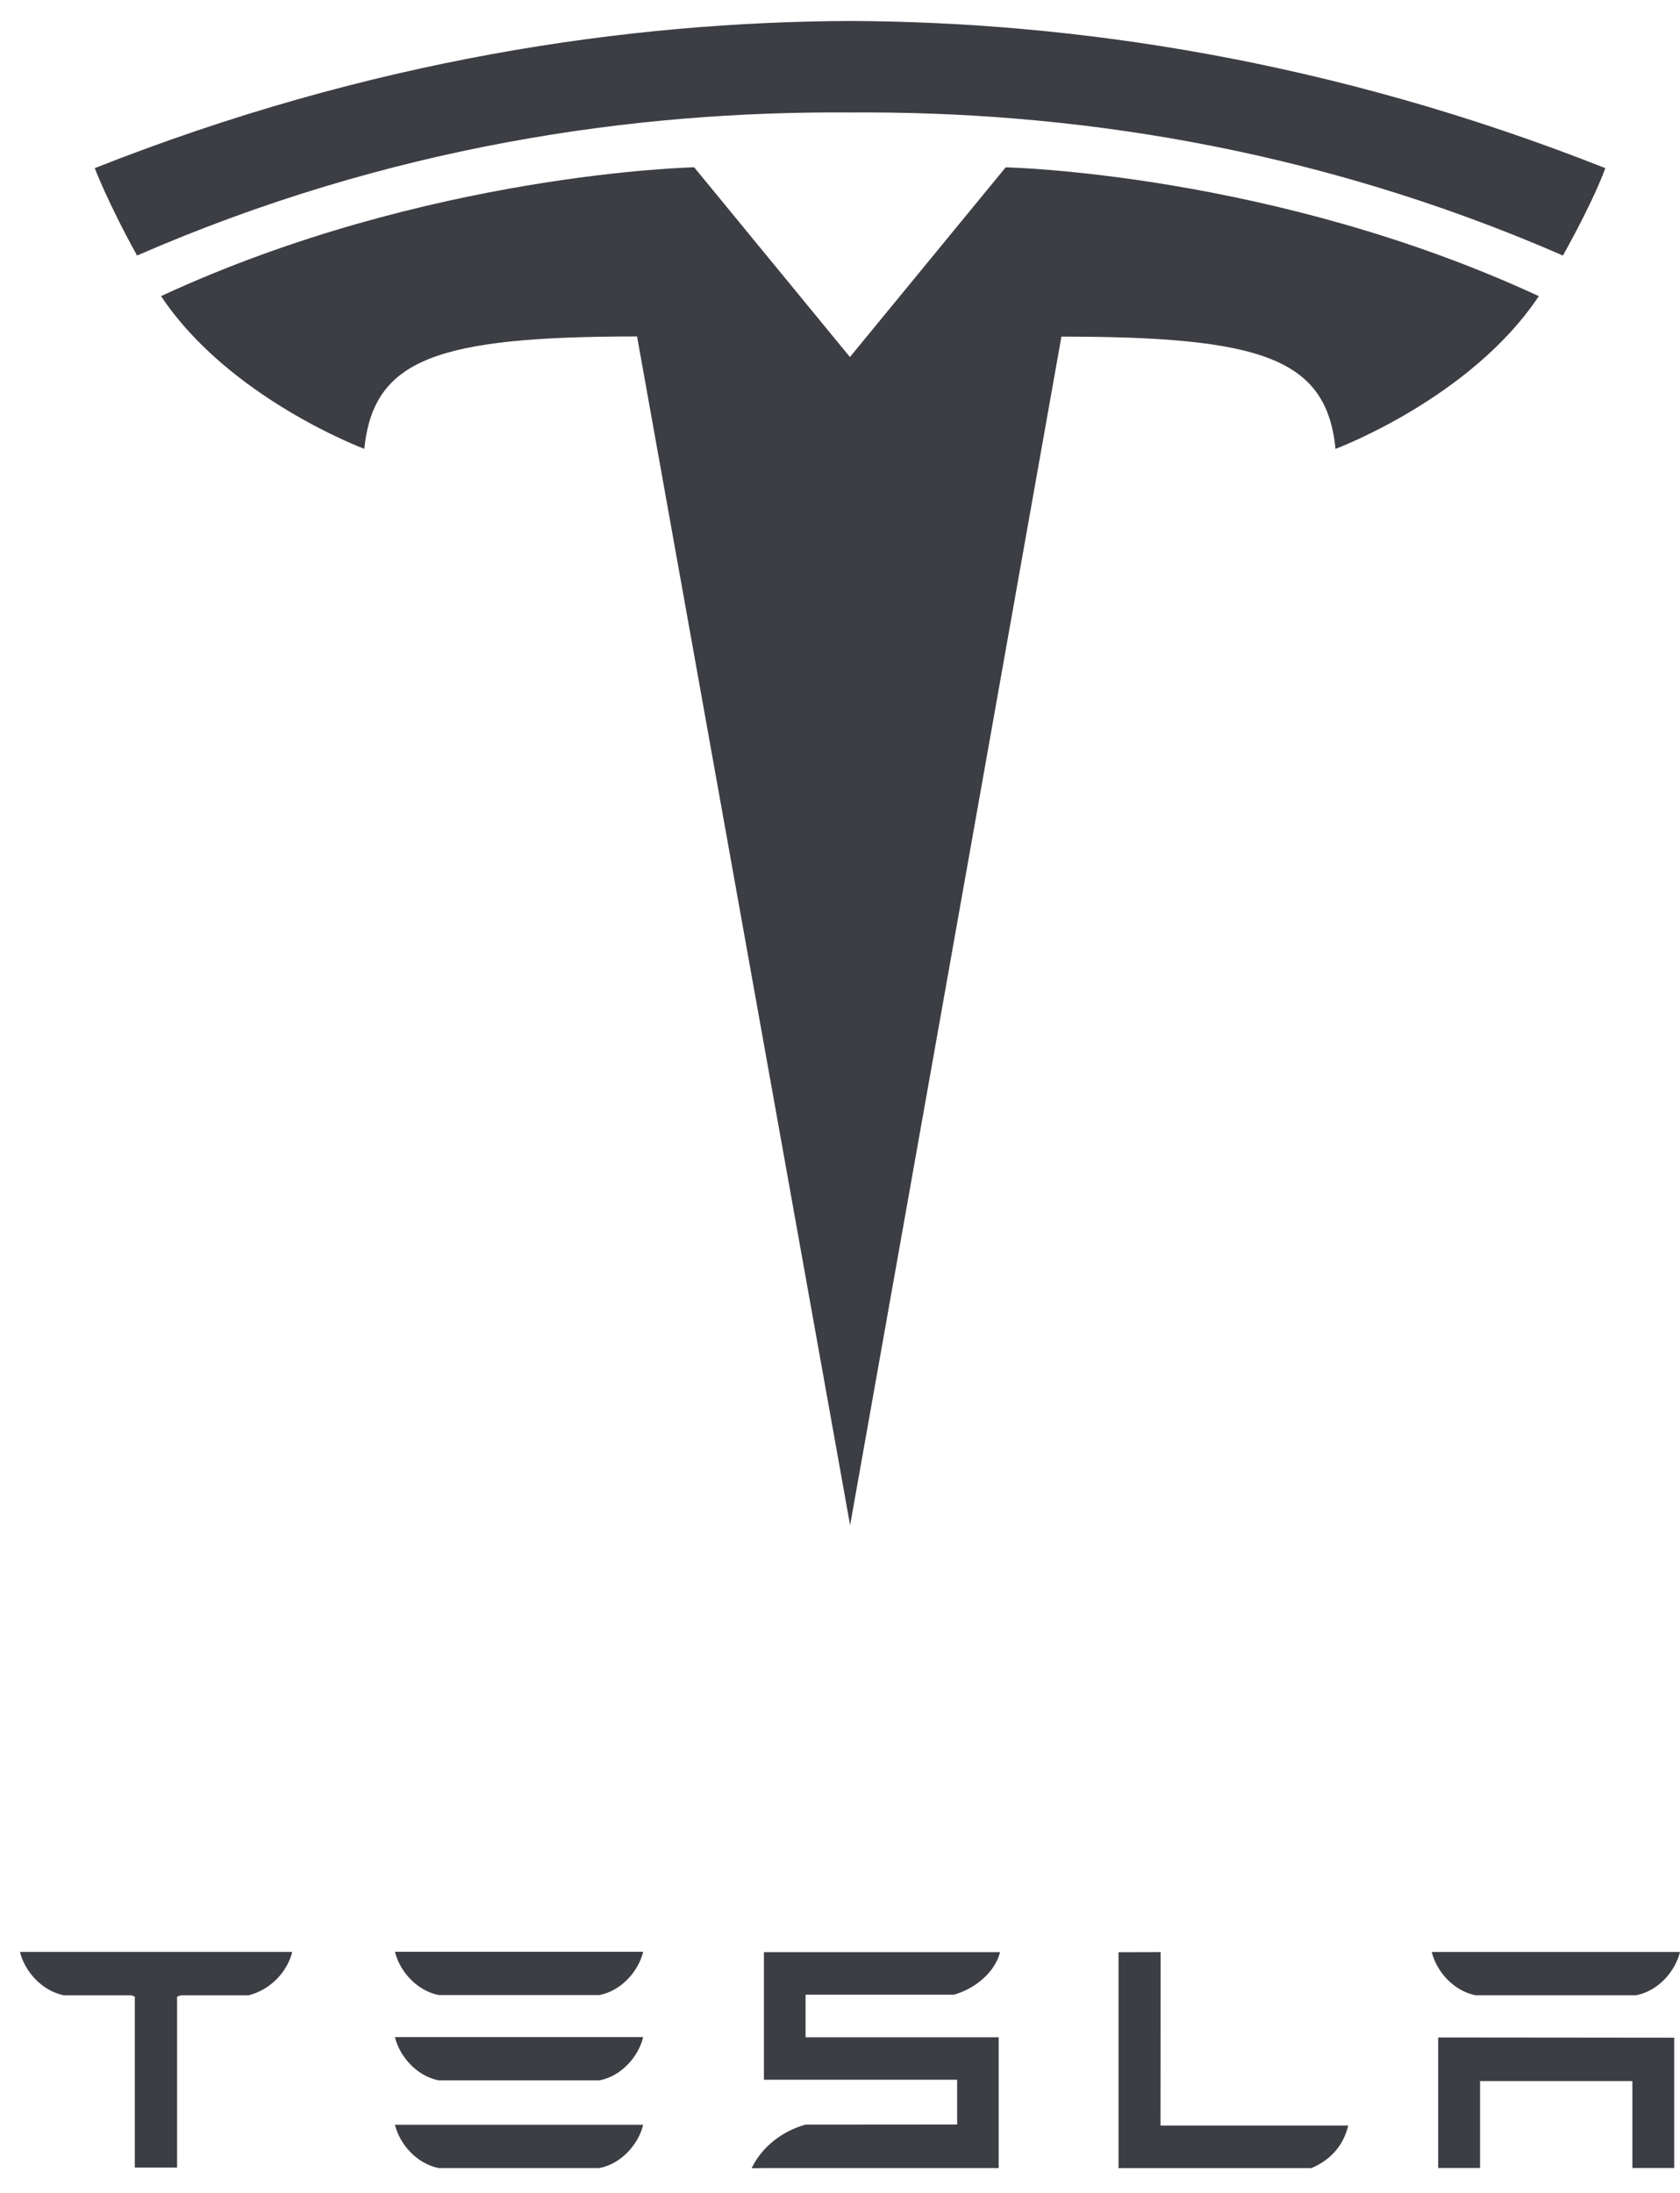
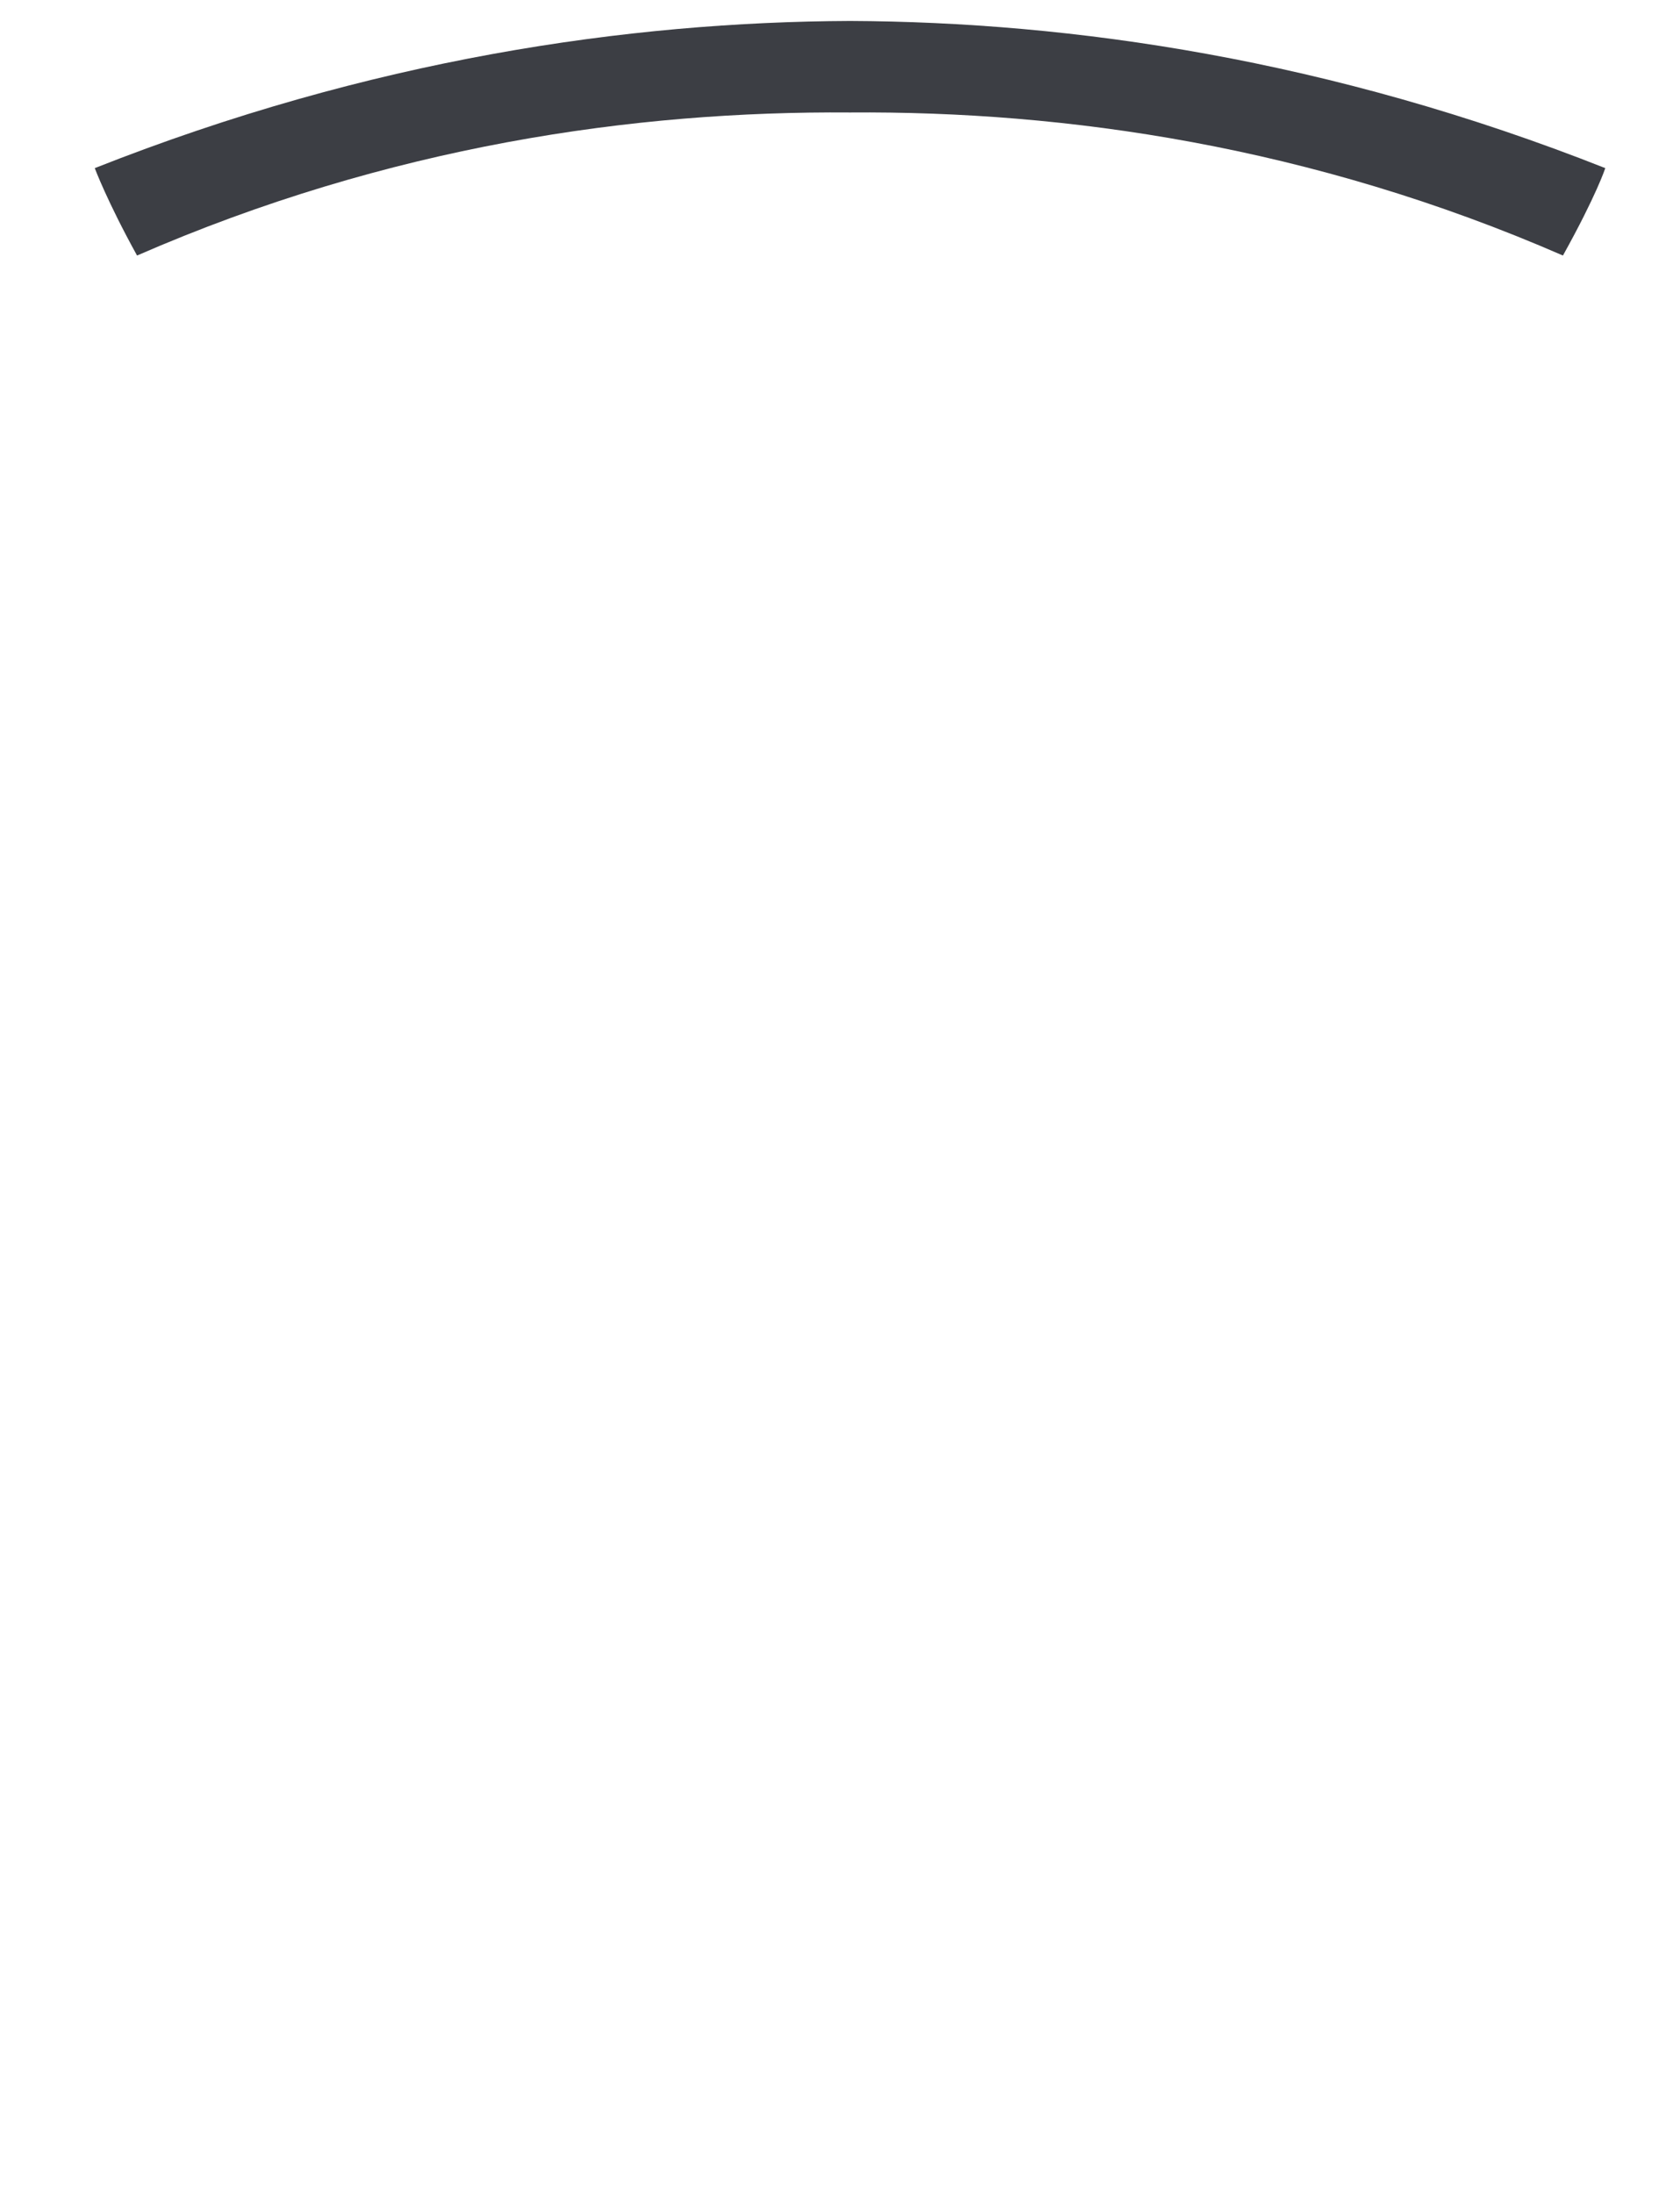
<svg xmlns="http://www.w3.org/2000/svg" width="59" height="77" viewBox="0 0 59 77" fill="none">
-   <path d="M50.508 71.545V76.129H51.978V73.077H57.328V76.129H58.797V71.553L50.508 71.545ZM51.814 70.062H57.466C58.251 69.906 58.835 69.213 59 68.543H50.281C50.444 69.213 51.036 69.906 51.814 70.062ZM46.056 76.132C46.797 75.817 47.196 75.274 47.348 74.638H40.755L40.759 68.547L39.281 68.551V76.132H46.056ZM28.291 70.041H33.511C34.298 69.813 34.959 69.213 35.12 68.549H26.828V73.029H33.614V74.601L28.291 74.605C27.456 74.838 26.749 75.398 26.396 76.138L26.828 76.13H35.073V71.539H28.291V70.041ZM15.404 70.056H21.054C21.84 69.899 22.425 69.207 22.588 68.536H13.87C14.032 69.207 14.625 69.899 15.404 70.056ZM15.404 73.052H21.054C21.84 72.897 22.425 72.204 22.588 71.533H13.87C14.032 72.204 14.625 72.897 15.404 73.052ZM15.404 76.131H21.054C21.84 75.974 22.425 75.282 22.588 74.611H13.87C14.032 75.282 14.625 75.974 15.404 76.131ZM0.704 68.555C0.874 69.217 1.447 69.894 2.234 70.064H4.613L4.734 70.112V76.114H6.219V70.112L6.354 70.064H8.735C9.53 69.859 10.092 69.217 10.259 68.555V68.54H0.704V68.555Z" fill="#3C3E44" />
-   <path d="M29.855 53.558L37.276 11.82C44.35 11.82 46.581 12.596 46.903 15.762C46.903 15.762 51.649 13.993 54.042 10.399C44.702 6.071 35.318 5.876 35.318 5.876L29.842 12.546L29.855 12.545L24.379 5.875C24.379 5.875 14.994 6.07 5.656 10.398C8.047 13.992 12.794 15.761 12.794 15.761C13.118 12.595 15.347 11.819 22.373 11.814L29.855 53.558Z" fill="#3C3E44" />
-   <path d="M29.852 3.95C37.401 3.892 46.043 5.118 54.889 8.973C56.072 6.845 56.376 5.904 56.376 5.904C46.705 2.079 37.649 0.769 29.851 0.736C22.052 0.769 12.997 2.079 3.328 5.904C3.328 5.904 3.759 7.063 4.813 8.973C13.658 5.117 22.301 3.892 29.851 3.95H29.852Z" fill="#3C3E44" />
+   <path d="M29.852 3.95C37.401 3.892 46.043 5.118 54.889 8.973C56.072 6.845 56.376 5.904 56.376 5.904C46.705 2.079 37.649 0.769 29.851 0.736C22.052 0.769 12.997 2.079 3.328 5.904C3.328 5.904 3.759 7.063 4.813 8.973C13.658 5.117 22.301 3.892 29.851 3.95H29.852" fill="#3C3E44" />
</svg>